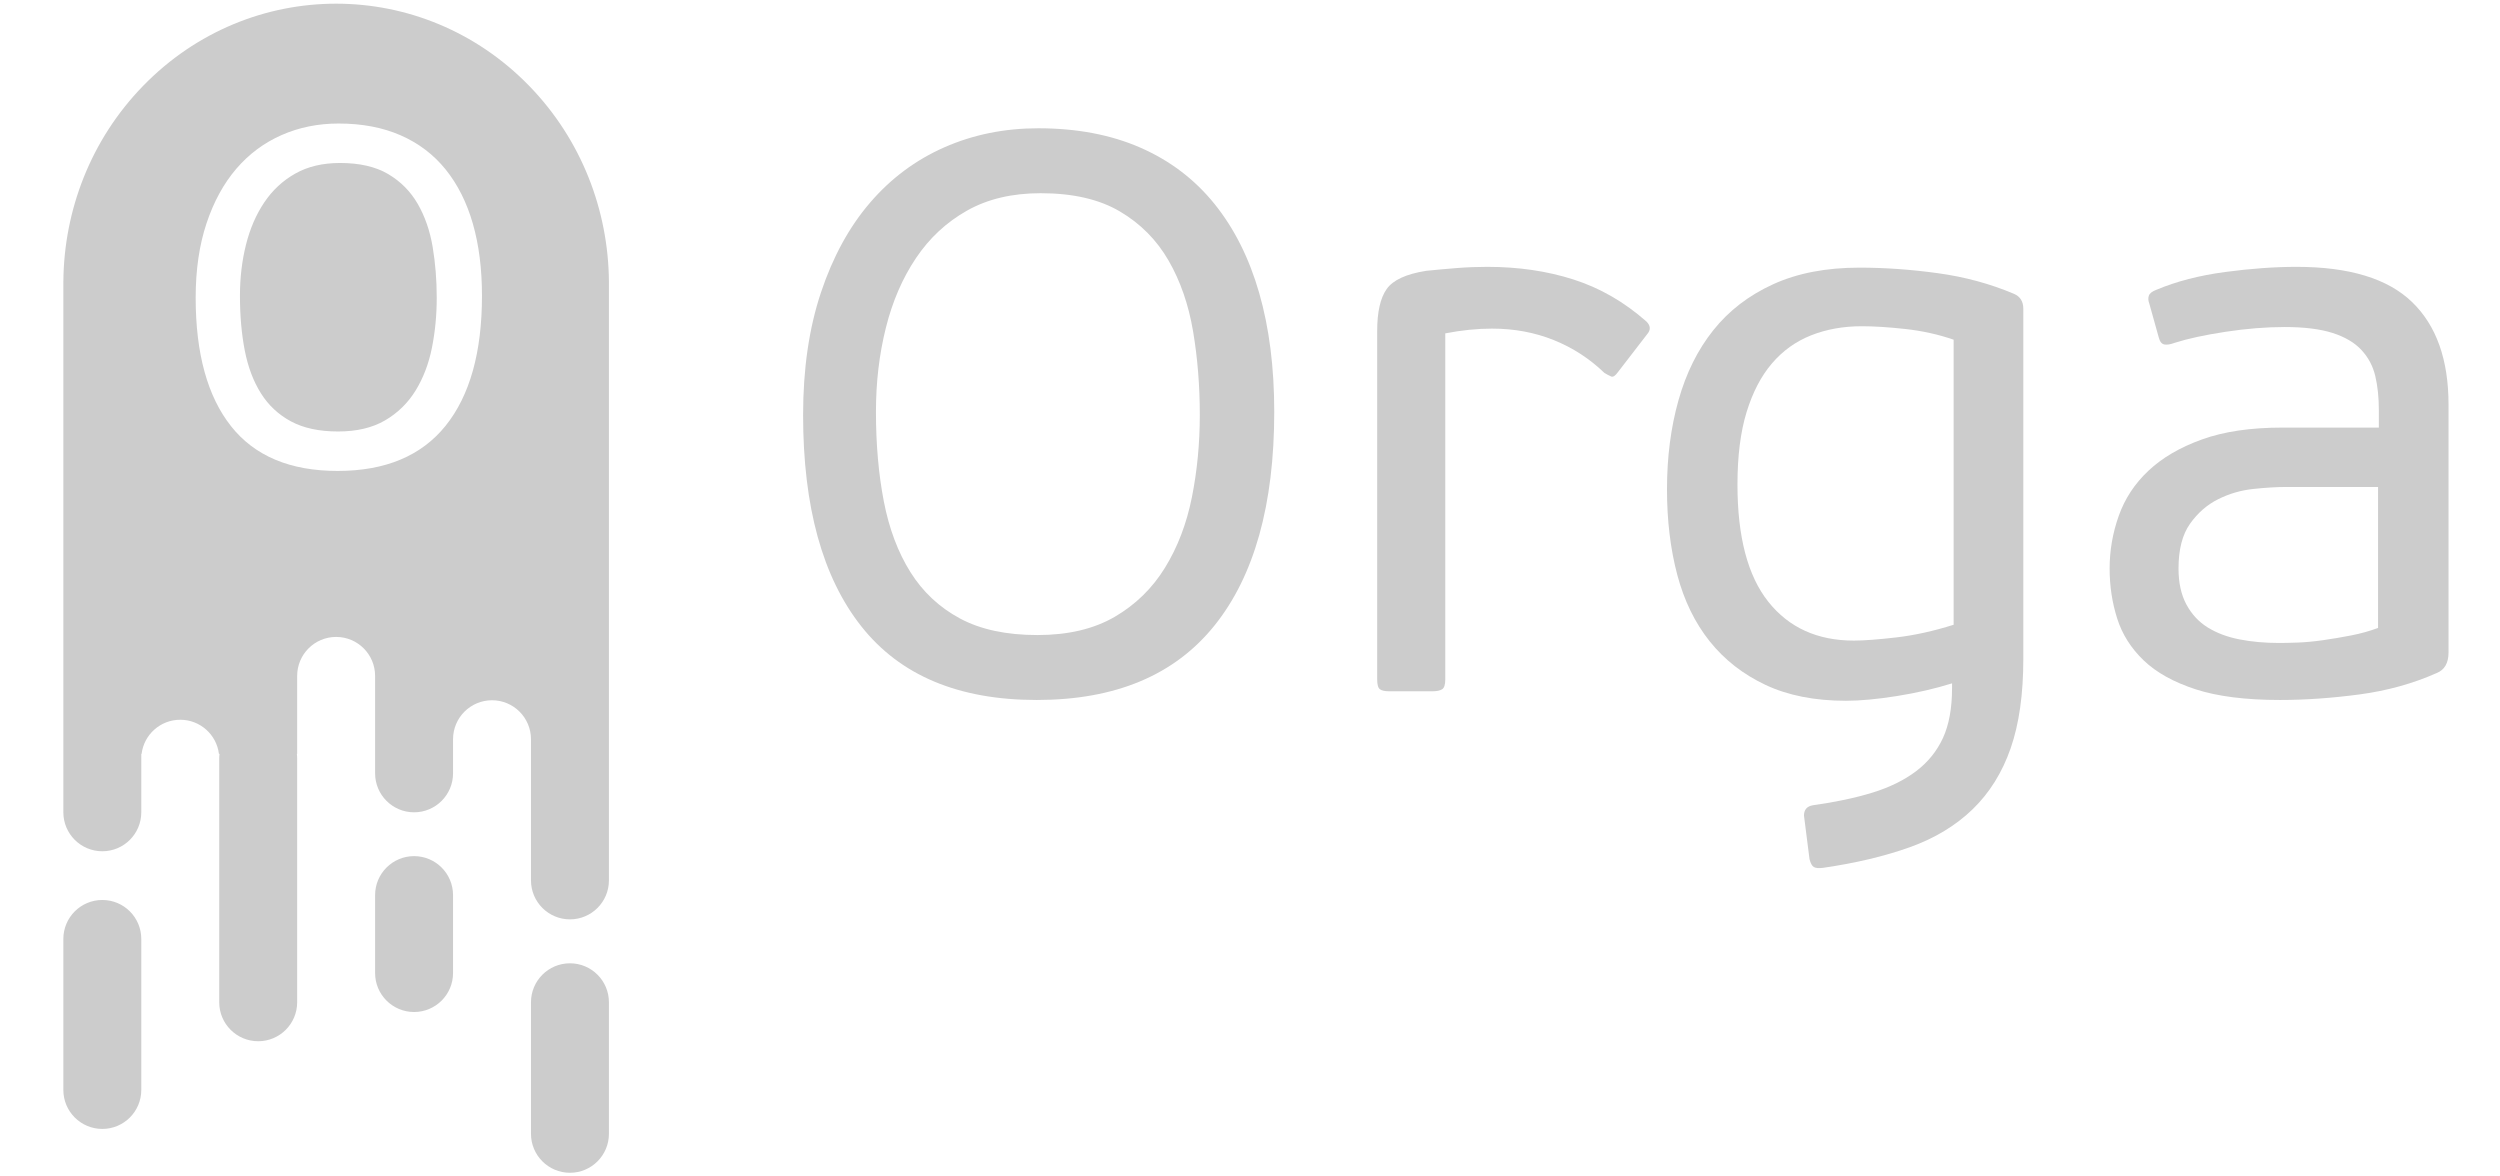
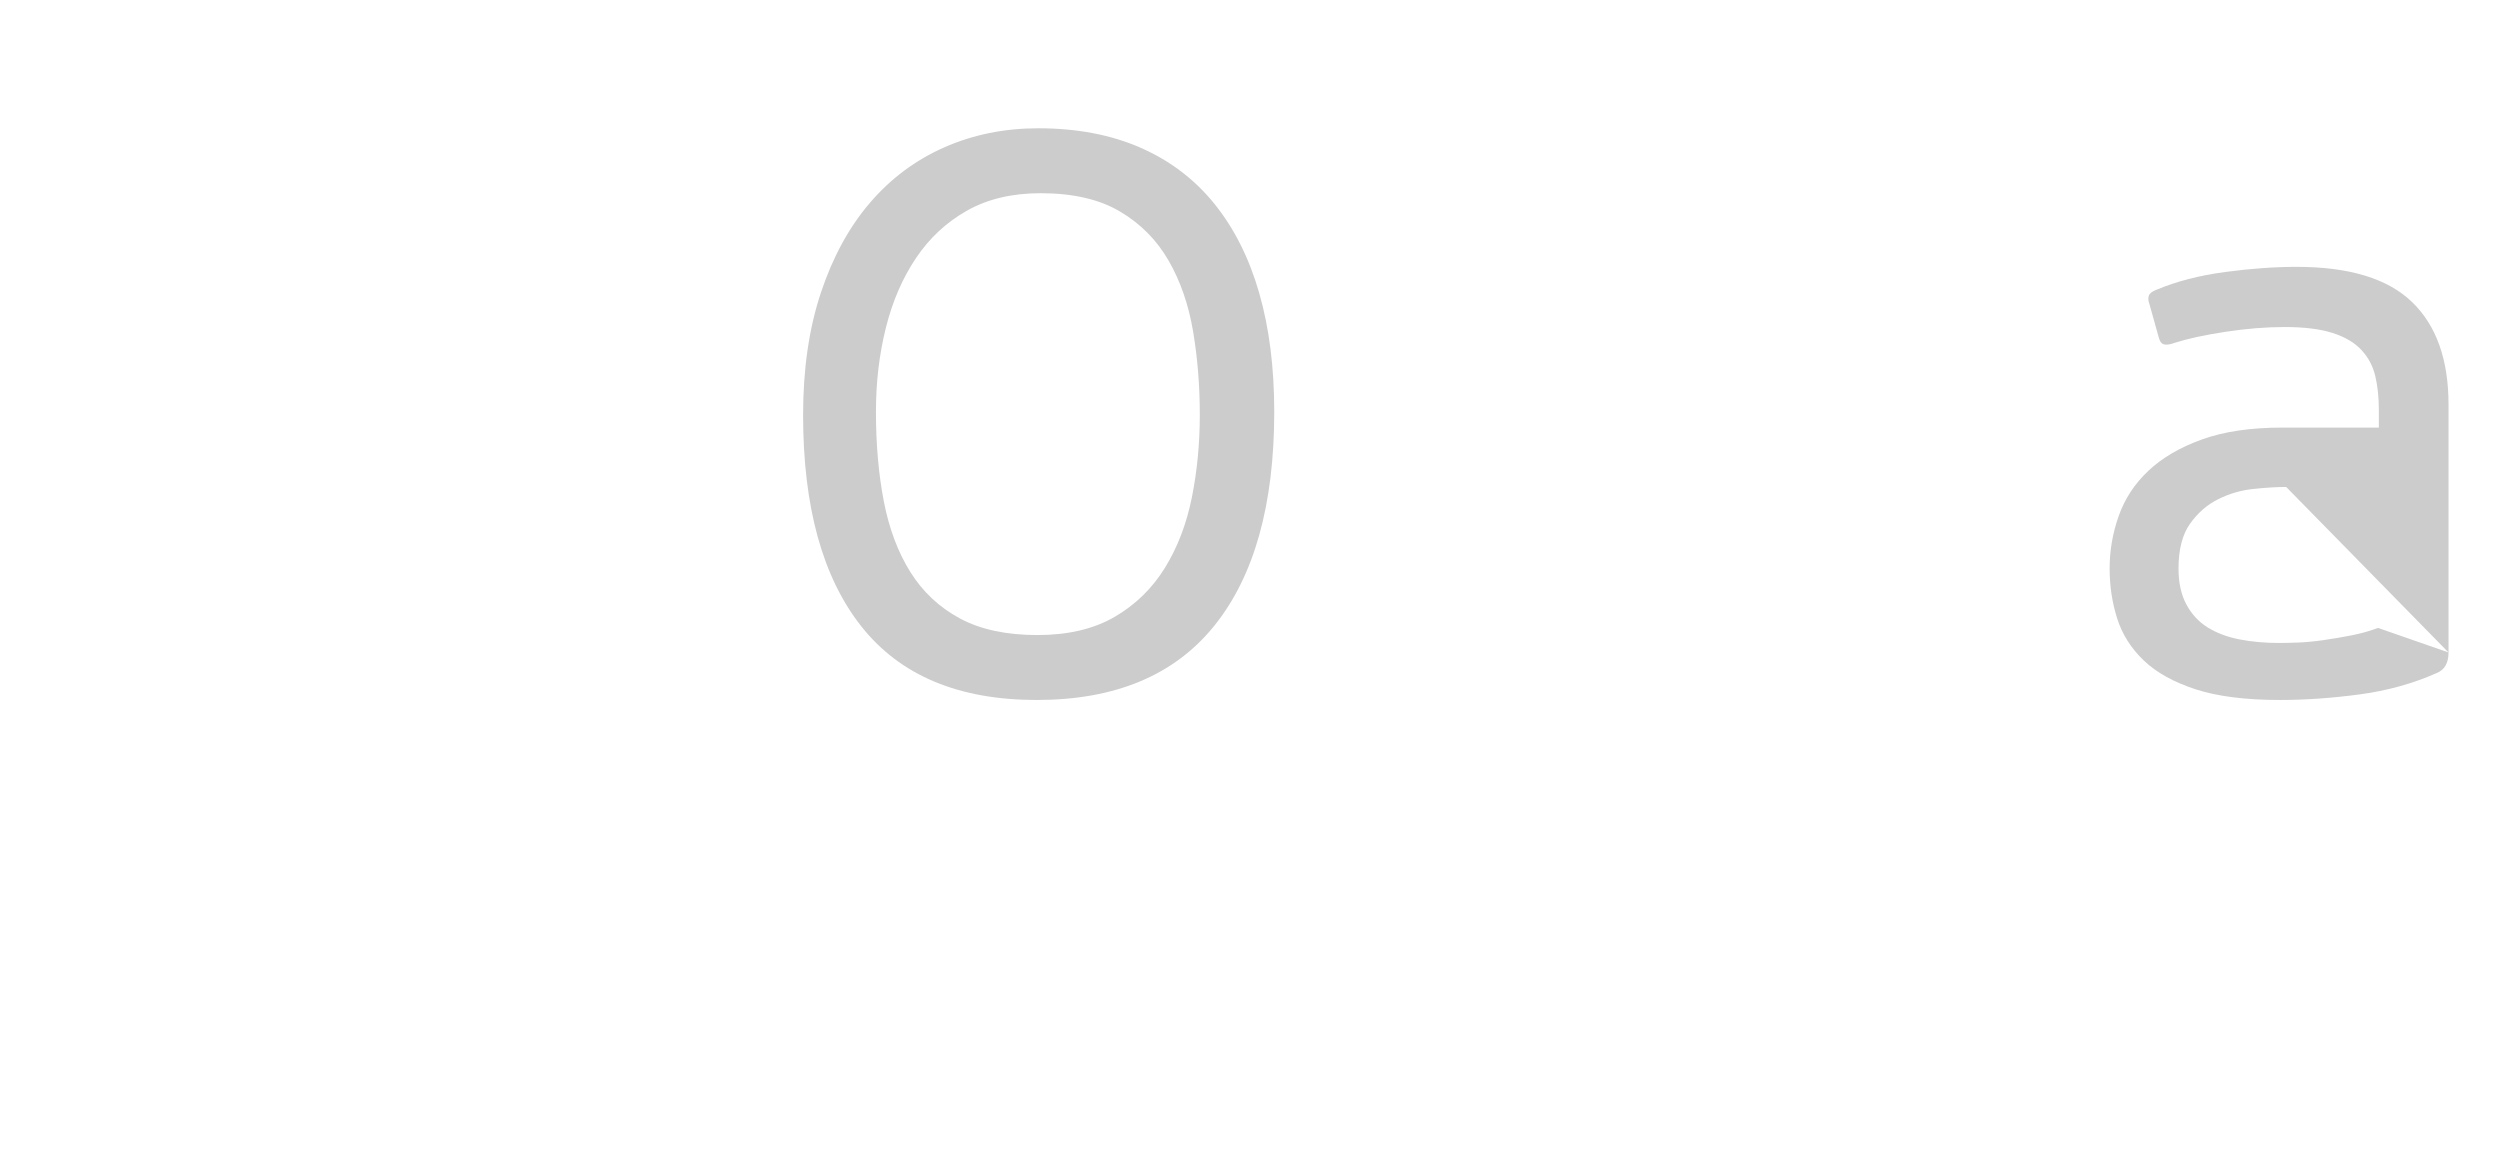
<svg xmlns="http://www.w3.org/2000/svg" version="1.1" viewBox="420.26 33.641 110.503 52" width="110.503" height="52">
  <defs />
  <g id="ORGA_1" stroke="none" stroke-dasharray="none" stroke-opacity="1" fill="none" fill-opacity="1">
    <title>ORGA</title>
    <g id="ORGA_1_logo">
      <title>logo</title>
      <g id="Group_680">
        <g id="Group_686">
          <g id="Graphic_688" />
          <g id="Graphic_687">
-             <path d="M 423.06 81.818 C 423.06 82.77 423.831 83.541 424.783 83.541 C 425.734 83.541 426.505 82.77 426.505 81.818 L 426.505 75.144 C 426.505 74.192 425.734 73.421 424.783 73.421 C 423.831 73.421 423.06 74.192 423.06 75.144 Z M 436.84 76.651 C 436.84 77.602 437.611 78.373 438.563 78.373 C 439.514 78.373 440.285 77.602 440.285 76.651 L 440.285 73.206 C 440.285 72.255 439.514 71.483 438.563 71.483 C 437.611 71.483 436.84 72.255 436.84 73.206 Z M 443.73 83.756 C 443.73 84.707 444.501 85.479 445.453 85.479 C 446.404 85.479 447.175 84.707 447.175 83.756 L 447.175 77.943 C 447.175 76.991 446.404 76.22 445.453 76.22 C 444.501 76.22 443.73 76.991 443.73 77.943 Z M 440.285 66.962 L 440.285 66.316 C 440.285 65.365 441.056 64.593 442.008 64.593 C 442.959 64.593 443.73 65.365 443.73 66.316 L 443.73 66.962 L 443.73 66.962 L 443.73 72.555 C 443.73 73.506 444.501 74.278 445.453 74.278 C 446.404 74.278 447.175 73.506 447.175 72.555 L 447.175 65.88 C 447.175 65.88 447.175 65.879 447.175 65.878 L 447.175 46.189 C 447.175 46.186 447.175 46.183 447.175 46.179 L 447.175 46.077 L 447.175 46.077 C 447.148 42.944 445.971 39.82 443.644 37.43 C 438.935 32.595 431.3 32.595 426.592 37.43 C 424.264 39.82 423.087 42.944 423.061 46.077 L 423.06 46.077 L 423.06 46.149 C 423.06 46.172 423.06 46.196 423.06 46.22 L 423.06 66.962 L 423.06 69.546 C 423.06 70.497 423.831 71.268 424.783 71.268 C 425.734 71.268 426.505 70.497 426.505 69.546 L 426.505 66.962 L 426.519 66.962 C 426.624 66.112 427.349 65.455 428.228 65.455 C 429.106 65.455 429.831 66.112 429.937 66.962 L 429.964 66.962 C 429.955 67.032 429.95 67.104 429.95 67.177 L 429.95 77.943 C 429.95 78.894 430.721 79.665 431.673 79.665 C 432.624 79.665 433.395 78.894 433.395 77.943 L 433.395 67.177 C 433.395 67.104 433.391 67.032 433.382 66.962 L 433.395 66.962 L 433.395 63.517 C 433.395 62.566 434.166 61.794 435.118 61.794 C 436.069 61.794 436.84 62.566 436.84 63.517 L 436.84 66.962 L 436.84 67.823 C 436.84 68.774 437.611 69.546 438.563 69.546 C 439.514 69.546 440.285 68.774 440.285 67.823 Z M 441.564 46.715 L 441.564 46.715 C 441.564 49.211 441.028 51.125 439.958 52.458 C 438.887 53.79 437.296 54.457 435.183 54.457 C 433.085 54.457 431.514 53.797 430.472 52.479 C 429.43 51.16 428.909 49.267 428.909 46.8 C 428.909 45.567 429.069 44.471 429.388 43.514 C 429.707 42.557 430.146 41.753 430.706 41.1 C 431.266 40.448 431.933 39.952 432.705 39.612 C 433.478 39.271 434.318 39.101 435.226 39.101 C 436.261 39.101 437.175 39.275 437.969 39.622 C 438.763 39.97 439.426 40.473 439.958 41.132 C 440.49 41.792 440.89 42.589 441.16 43.525 C 441.429 44.461 441.564 45.524 441.564 46.715 Z M 439.564 46.8 C 439.564 46.02 439.504 45.272 439.384 44.556 C 439.263 43.84 439.043 43.206 438.724 42.653 C 438.405 42.1 437.969 41.66 437.416 41.334 C 436.863 41.008 436.154 40.845 435.289 40.845 C 434.524 40.845 433.865 41.001 433.312 41.313 C 432.759 41.625 432.301 42.05 431.94 42.589 C 431.578 43.128 431.309 43.752 431.132 44.461 C 430.954 45.17 430.866 45.921 430.866 46.715 C 430.866 47.594 430.937 48.399 431.078 49.129 C 431.22 49.859 431.458 50.49 431.791 51.022 C 432.124 51.554 432.567 51.968 433.12 52.266 C 433.673 52.564 434.368 52.713 435.204 52.713 C 436.027 52.713 436.718 52.55 437.278 52.224 C 437.838 51.897 438.288 51.458 438.629 50.905 C 438.969 50.352 439.21 49.721 439.352 49.012 C 439.494 48.303 439.564 47.566 439.564 46.8 Z" fill="#ccc" />
-           </g>
+             </g>
        </g>
        <g id="Group_681">
          <title>Orga</title>
          <g id="Graphic_685">
            <path d="M 476.583 51.841 C 476.583 55.947 475.702 59.097 473.941 61.291 C 472.179 63.484 469.56 64.581 466.083 64.581 C 462.63 64.581 460.046 63.496 458.331 61.326 C 456.616 59.156 455.758 56.041 455.758 51.981 C 455.758 49.951 456.021 48.148 456.546 46.573 C 457.071 44.998 457.794 43.674 458.716 42.601 C 459.637 41.527 460.734 40.711 462.006 40.151 C 463.277 39.591 464.66 39.311 466.153 39.311 C 467.856 39.311 469.361 39.596 470.668 40.168 C 471.975 40.74 473.066 41.568 473.941 42.653 C 474.816 43.738 475.475 45.051 475.918 46.591 C 476.361 48.131 476.583 49.881 476.583 51.841 Z M 473.293 51.981 C 473.293 50.697 473.194 49.466 472.996 48.288 C 472.797 47.11 472.436 46.066 471.911 45.156 C 471.386 44.246 470.668 43.522 469.758 42.986 C 468.848 42.449 467.682 42.181 466.258 42.181 C 464.998 42.181 463.913 42.437 463.003 42.951 C 462.093 43.464 461.341 44.164 460.746 45.051 C 460.151 45.937 459.707 46.964 459.416 48.131 C 459.124 49.297 458.978 50.534 458.978 51.841 C 458.978 53.287 459.095 54.611 459.328 55.813 C 459.562 57.015 459.952 58.053 460.501 58.928 C 461.049 59.803 461.778 60.486 462.688 60.976 C 463.598 61.466 464.741 61.711 466.118 61.711 C 467.471 61.711 468.609 61.442 469.531 60.906 C 470.452 60.369 471.193 59.646 471.753 58.736 C 472.313 57.826 472.71 56.787 472.943 55.621 C 473.176 54.454 473.293 53.241 473.293 51.981 Z" fill="#ccc" />
          </g>
          <g id="Graphic_684">
-             <path d="M 491.773 50.091 C 491.656 50.254 491.557 50.318 491.476 50.283 C 491.394 50.248 491.295 50.196 491.178 50.126 C 490.525 49.496 489.778 49.011 488.938 48.673 C 488.098 48.335 487.188 48.166 486.208 48.166 C 485.555 48.166 484.866 48.236 484.143 48.376 L 484.143 63.671 C 484.143 63.904 484.096 64.05 484.003 64.108 C 483.91 64.166 483.77 64.196 483.583 64.196 L 481.658 64.196 C 481.471 64.196 481.337 64.166 481.256 64.108 C 481.174 64.05 481.133 63.904 481.133 63.671 L 481.133 48.271 C 481.133 47.431 481.273 46.812 481.553 46.416 C 481.833 46.019 482.416 45.751 483.303 45.611 C 483.77 45.564 484.225 45.523 484.668 45.488 C 485.111 45.453 485.555 45.436 485.998 45.436 C 487.375 45.436 488.646 45.622 489.813 45.996 C 490.98 46.369 492.053 46.987 493.033 47.851 C 493.22 48.037 493.231 48.224 493.068 48.411 Z" fill="#ccc" />
-           </g>
+             </g>
          <g id="Graphic_683">
-             <path d="M 506.613 48.656 C 505.937 48.422 505.225 48.265 504.478 48.183 C 503.731 48.101 503.09 48.061 502.553 48.061 C 501.736 48.061 500.99 48.195 500.313 48.463 C 499.636 48.731 499.059 49.146 498.581 49.706 C 498.102 50.266 497.729 50.983 497.461 51.858 C 497.192 52.733 497.058 53.801 497.058 55.061 C 497.058 57.371 497.513 59.097 498.423 60.241 C 499.333 61.384 500.593 61.956 502.203 61.956 C 502.647 61.956 503.271 61.909 504.076 61.816 C 504.881 61.722 505.726 61.536 506.613 61.256 Z M 502.448 45.471 C 503.568 45.471 504.723 45.552 505.913 45.716 C 507.103 45.879 508.223 46.182 509.273 46.626 C 509.553 46.742 509.693 46.964 509.693 47.291 L 509.693 62.761 C 509.693 64.324 509.507 65.642 509.133 66.716 C 508.76 67.789 508.2 68.687 507.453 69.411 C 506.706 70.134 505.779 70.694 504.671 71.091 C 503.562 71.487 502.285 71.791 500.838 72.001 C 500.651 72.024 500.517 72.012 500.436 71.966 C 500.354 71.919 500.29 71.802 500.243 71.616 L 499.998 69.691 C 499.998 69.434 500.127 69.282 500.383 69.236 C 501.387 69.096 502.267 68.909 503.026 68.676 C 503.784 68.442 504.426 68.127 504.951 67.731 C 505.476 67.334 505.872 66.844 506.141 66.261 C 506.409 65.677 506.543 64.942 506.543 64.056 L 506.543 63.846 C 505.796 64.079 504.986 64.266 504.111 64.406 C 503.236 64.546 502.483 64.616 501.853 64.616 C 500.476 64.616 499.292 64.382 498.301 63.916 C 497.309 63.449 496.486 62.807 495.833 61.991 C 495.18 61.174 494.702 60.194 494.398 59.051 C 494.095 57.907 493.943 56.647 493.943 55.271 C 493.943 53.847 494.112 52.535 494.451 51.333 C 494.789 50.131 495.302 49.099 495.991 48.236 C 496.679 47.372 497.56 46.696 498.633 46.206 C 499.707 45.716 500.978 45.471 502.448 45.471 Z" fill="#ccc" />
-           </g>
+             </g>
          <g id="Graphic_682">
-             <path d="M 528.488 62.481 C 528.488 62.947 528.313 63.251 527.963 63.391 C 526.913 63.857 525.776 64.172 524.551 64.336 C 523.326 64.499 522.153 64.581 521.033 64.581 C 519.516 64.581 518.274 64.423 517.306 64.108 C 516.337 63.793 515.573 63.367 515.013 62.831 C 514.453 62.294 514.062 61.676 513.841 60.976 C 513.619 60.276 513.508 59.541 513.508 58.771 C 513.508 57.977 513.642 57.201 513.911 56.443 C 514.179 55.685 514.616 55.02 515.223 54.448 C 515.83 53.876 516.617 53.416 517.586 53.066 C 518.554 52.716 519.738 52.541 521.138 52.541 L 525.408 52.541 L 525.408 51.771 C 525.408 51.211 525.356 50.709 525.251 50.266 C 525.146 49.822 524.942 49.437 524.638 49.111 C 524.335 48.784 523.909 48.533 523.361 48.358 C 522.812 48.183 522.106 48.096 521.243 48.096 C 520.427 48.096 519.557 48.166 518.636 48.306 C 517.714 48.446 516.962 48.609 516.378 48.796 C 516.192 48.866 516.04 48.889 515.923 48.866 C 515.807 48.842 515.725 48.737 515.678 48.551 L 515.258 47.046 C 515.212 46.929 515.206 46.818 515.241 46.713 C 515.276 46.608 515.386 46.521 515.573 46.451 C 516.46 46.077 517.475 45.815 518.618 45.663 C 519.761 45.511 520.811 45.436 521.768 45.436 C 524.101 45.436 525.805 45.955 526.878 46.993 C 527.952 48.031 528.488 49.542 528.488 51.526 Z M 525.373 55.166 L 521.313 55.166 C 520.893 55.166 520.409 55.195 519.861 55.253 C 519.312 55.311 518.793 55.463 518.303 55.708 C 517.813 55.953 517.399 56.315 517.061 56.793 C 516.722 57.271 516.553 57.931 516.553 58.771 C 516.553 59.401 516.67 59.931 516.903 60.363 C 517.136 60.795 517.452 61.133 517.848 61.378 C 518.245 61.623 518.712 61.798 519.248 61.903 C 519.785 62.008 520.368 62.061 520.998 62.061 C 521.208 62.061 521.482 62.055 521.821 62.043 C 522.159 62.031 522.532 61.996 522.941 61.938 C 523.349 61.88 523.763 61.81 524.183 61.728 C 524.603 61.646 525 61.536 525.373 61.396 Z" fill="#ccc" />
+             <path d="M 528.488 62.481 C 528.488 62.947 528.313 63.251 527.963 63.391 C 526.913 63.857 525.776 64.172 524.551 64.336 C 523.326 64.499 522.153 64.581 521.033 64.581 C 519.516 64.581 518.274 64.423 517.306 64.108 C 516.337 63.793 515.573 63.367 515.013 62.831 C 514.453 62.294 514.062 61.676 513.841 60.976 C 513.619 60.276 513.508 59.541 513.508 58.771 C 513.508 57.977 513.642 57.201 513.911 56.443 C 514.179 55.685 514.616 55.02 515.223 54.448 C 515.83 53.876 516.617 53.416 517.586 53.066 C 518.554 52.716 519.738 52.541 521.138 52.541 L 525.408 52.541 L 525.408 51.771 C 525.408 51.211 525.356 50.709 525.251 50.266 C 525.146 49.822 524.942 49.437 524.638 49.111 C 524.335 48.784 523.909 48.533 523.361 48.358 C 522.812 48.183 522.106 48.096 521.243 48.096 C 520.427 48.096 519.557 48.166 518.636 48.306 C 517.714 48.446 516.962 48.609 516.378 48.796 C 516.192 48.866 516.04 48.889 515.923 48.866 C 515.807 48.842 515.725 48.737 515.678 48.551 L 515.258 47.046 C 515.212 46.929 515.206 46.818 515.241 46.713 C 515.276 46.608 515.386 46.521 515.573 46.451 C 516.46 46.077 517.475 45.815 518.618 45.663 C 519.761 45.511 520.811 45.436 521.768 45.436 C 524.101 45.436 525.805 45.955 526.878 46.993 C 527.952 48.031 528.488 49.542 528.488 51.526 Z L 521.313 55.166 C 520.893 55.166 520.409 55.195 519.861 55.253 C 519.312 55.311 518.793 55.463 518.303 55.708 C 517.813 55.953 517.399 56.315 517.061 56.793 C 516.722 57.271 516.553 57.931 516.553 58.771 C 516.553 59.401 516.67 59.931 516.903 60.363 C 517.136 60.795 517.452 61.133 517.848 61.378 C 518.245 61.623 518.712 61.798 519.248 61.903 C 519.785 62.008 520.368 62.061 520.998 62.061 C 521.208 62.061 521.482 62.055 521.821 62.043 C 522.159 62.031 522.532 61.996 522.941 61.938 C 523.349 61.88 523.763 61.81 524.183 61.728 C 524.603 61.646 525 61.536 525.373 61.396 Z" fill="#ccc" />
          </g>
        </g>
      </g>
    </g>
  </g>
</svg>